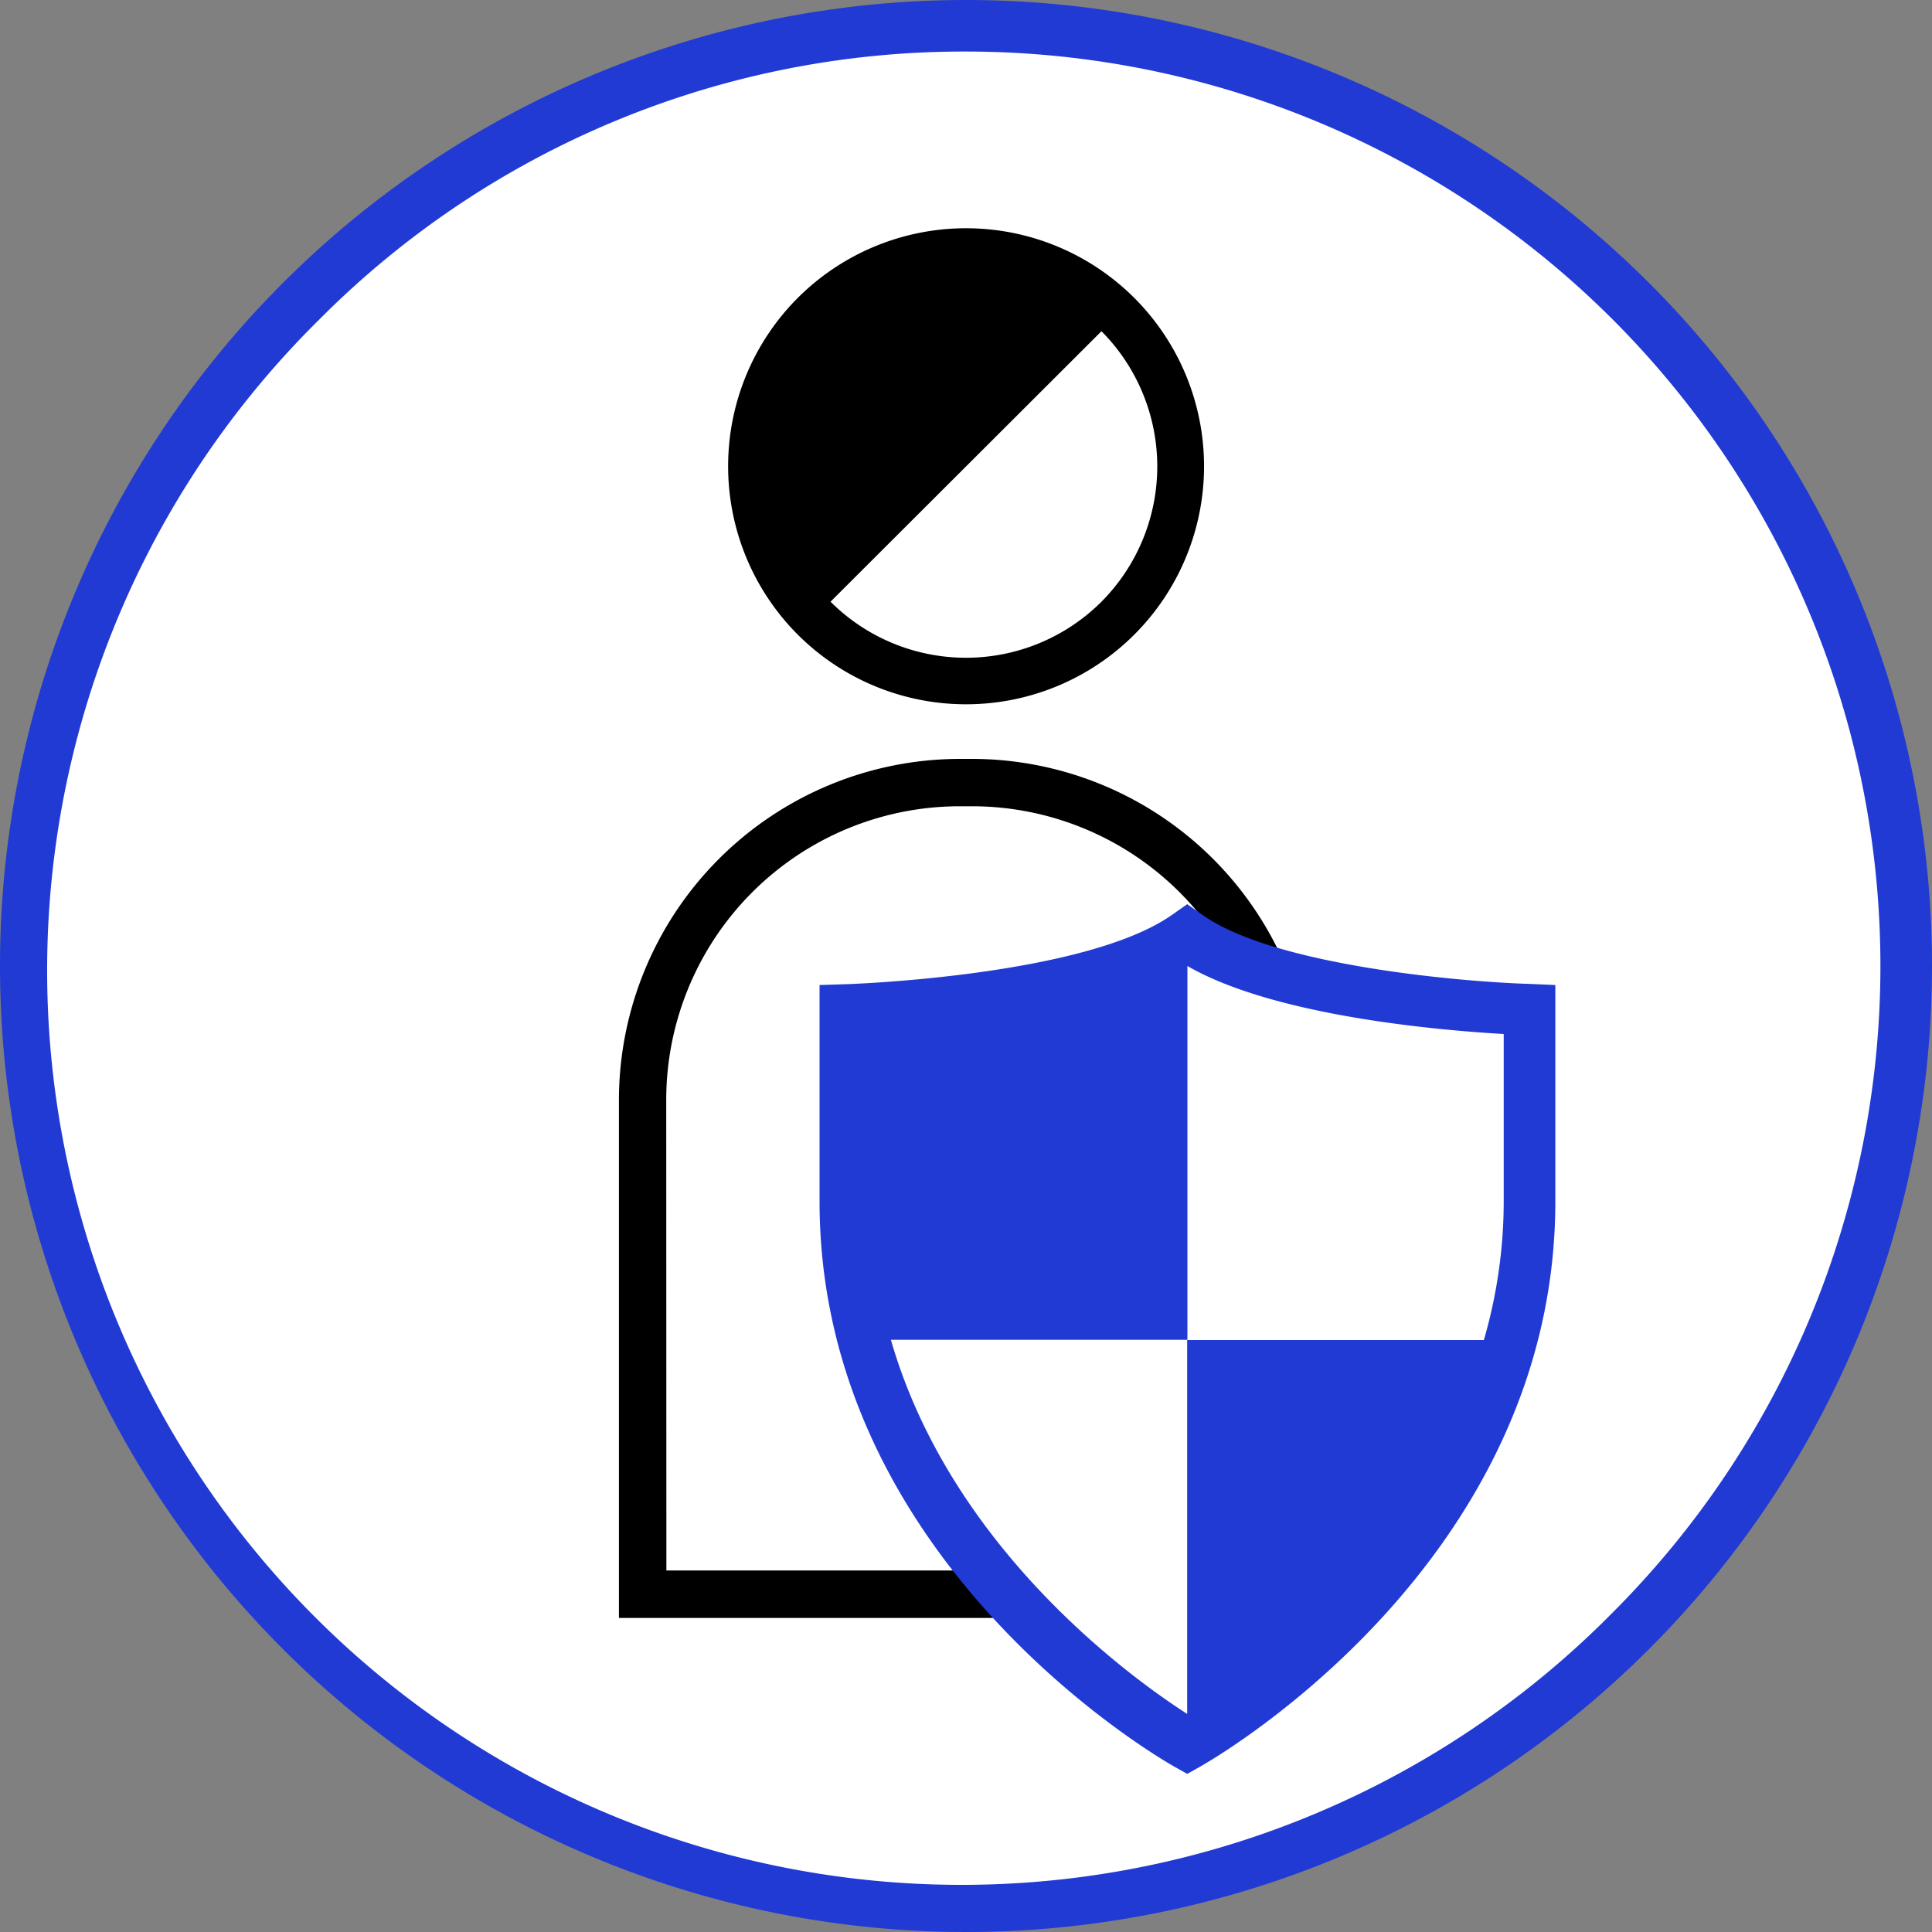
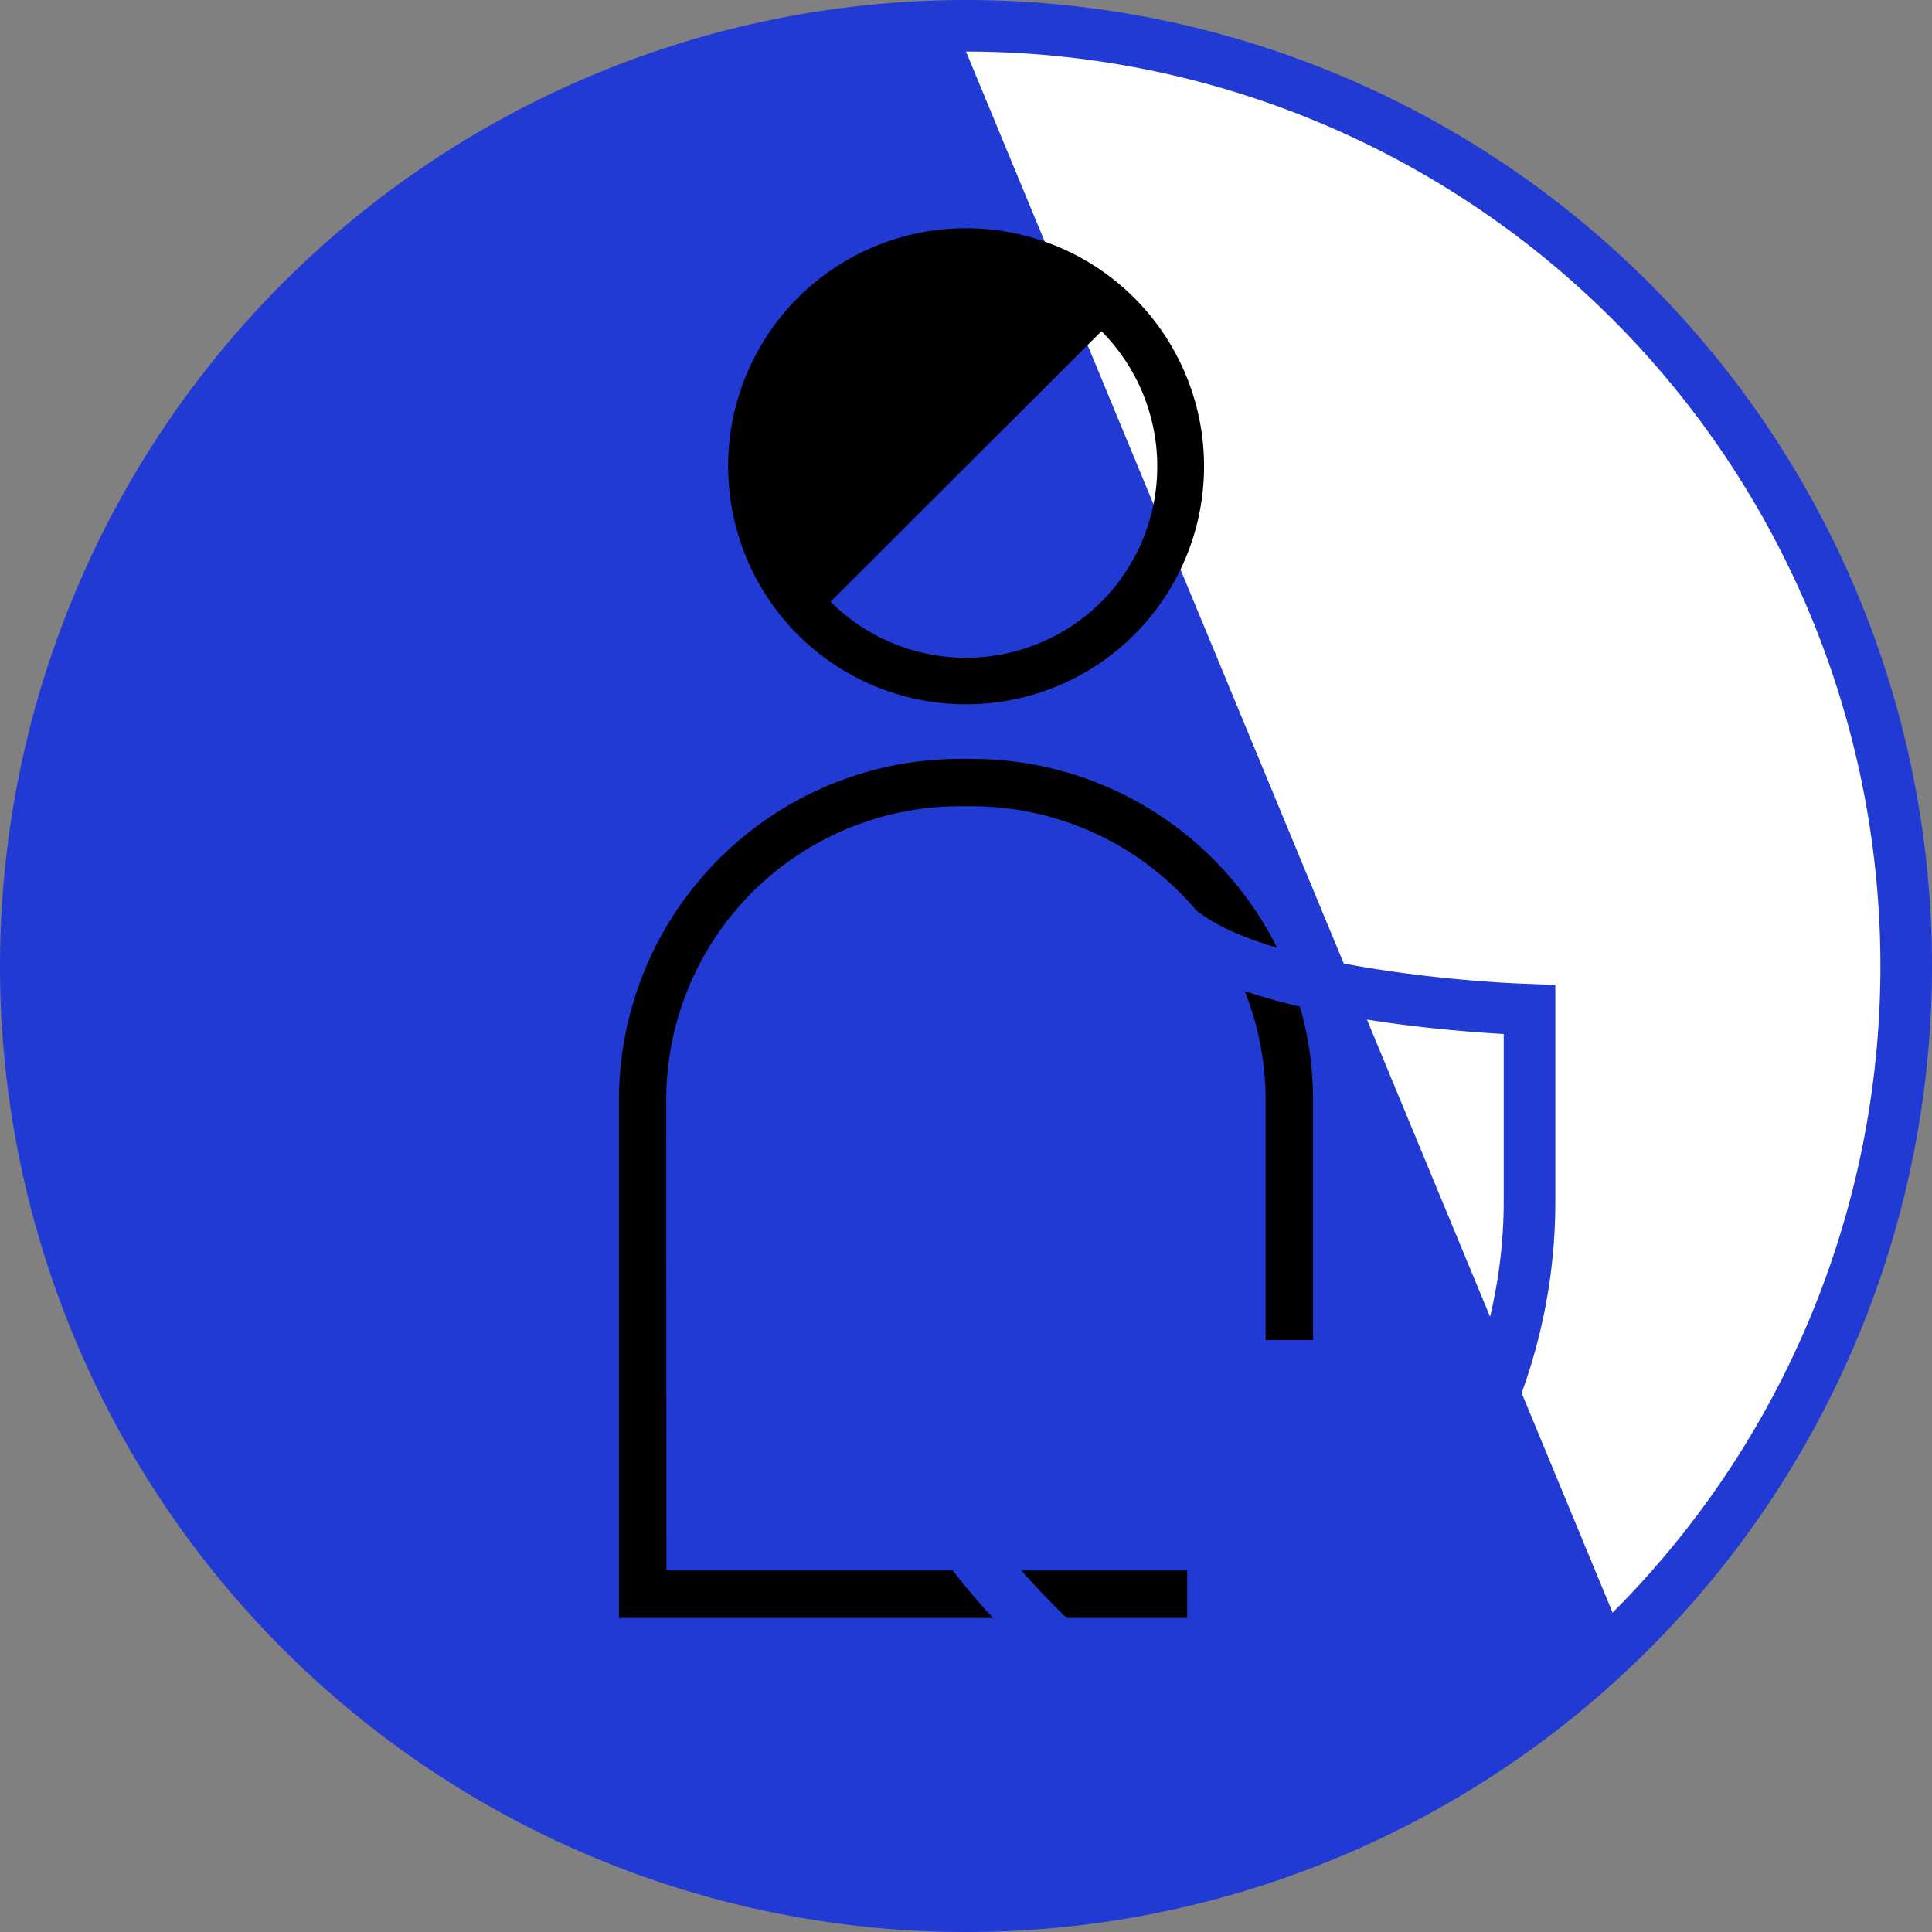
<svg xmlns="http://www.w3.org/2000/svg" width="250" height="250" viewBox="0 0 250 250">
  <rect x="0" y="0" width="250" height="250" fill="#808080" stroke="none" />
  <defs>
    <style>.cls-1{fill:#fff;}.cls-2{fill:#213ad3;}</style>
  </defs>
  <title>Asset 3</title>
  <g id="Layer_2" data-name="Layer 2">
    <g id="Layer_1-2" data-name="Layer 1">
      <circle class="cls-1" cx="125" cy="125" r="121.67" />
-       <path class="cls-2" d="M125,6.67a118.33,118.33,0,0,1,83.67,202A118.33,118.33,0,1,1,41.33,41.33,117.55,117.55,0,0,1,125,6.67M125,0A125,125,0,1,0,250,125,125,125,0,0,0,125,0Z" />
+       <path class="cls-2" d="M125,6.67a118.33,118.33,0,0,1,83.67,202M125,0A125,125,0,1,0,250,125,125,125,0,0,0,125,0Z" />
      <path d="M103.22,38.56a30.8,30.8,0,1,1,0,43.55A30.84,30.84,0,0,1,103.22,38.56Zm39.31,39.3a24.82,24.82,0,0,0,0-35L107.47,77.86A24.81,24.81,0,0,0,142.53,77.86Z" />
      <path d="M169.91,209.36H80.09v-67A44.18,44.18,0,0,1,124.22,98.2h1.56a44.18,44.18,0,0,1,44.13,44.13Zm-83.68-6.14h77.54V142.33a38,38,0,0,0-38-38h-1.56a38,38,0,0,0-38,38Z" />
-       <path class="cls-1" d="M109.38,130.66s32-.91,44.23-9.57c12.11,8.64,44.27,9.57,44.27,9.57V155.4c0,45.35-44.25,70.26-44.25,70.26s-44.25-24.91-44.25-70.26Z" />
      <path class="cls-2" d="M198,127.32c-8.66-.25-33.17-2.34-42.42-8.95L153.62,117l-1.93,1.36c-11.31,8-42.09,9-42.4,9l-3.24.1v28c0,46.76,44.07,72.11,45.94,73.16l1.64.92,1.63-.92c1.88-1.05,46-26.4,46-73.16v-28Zm-82.69,46.05h38.34V125c11.28,6.52,32.75,8.33,40.93,8.8V155.4a64.31,64.31,0,0,1-2.57,18H153.62v48.38C147.11,217.6,123.18,200.77,115.28,173.37Z" />
    </g>
  </g>
</svg>